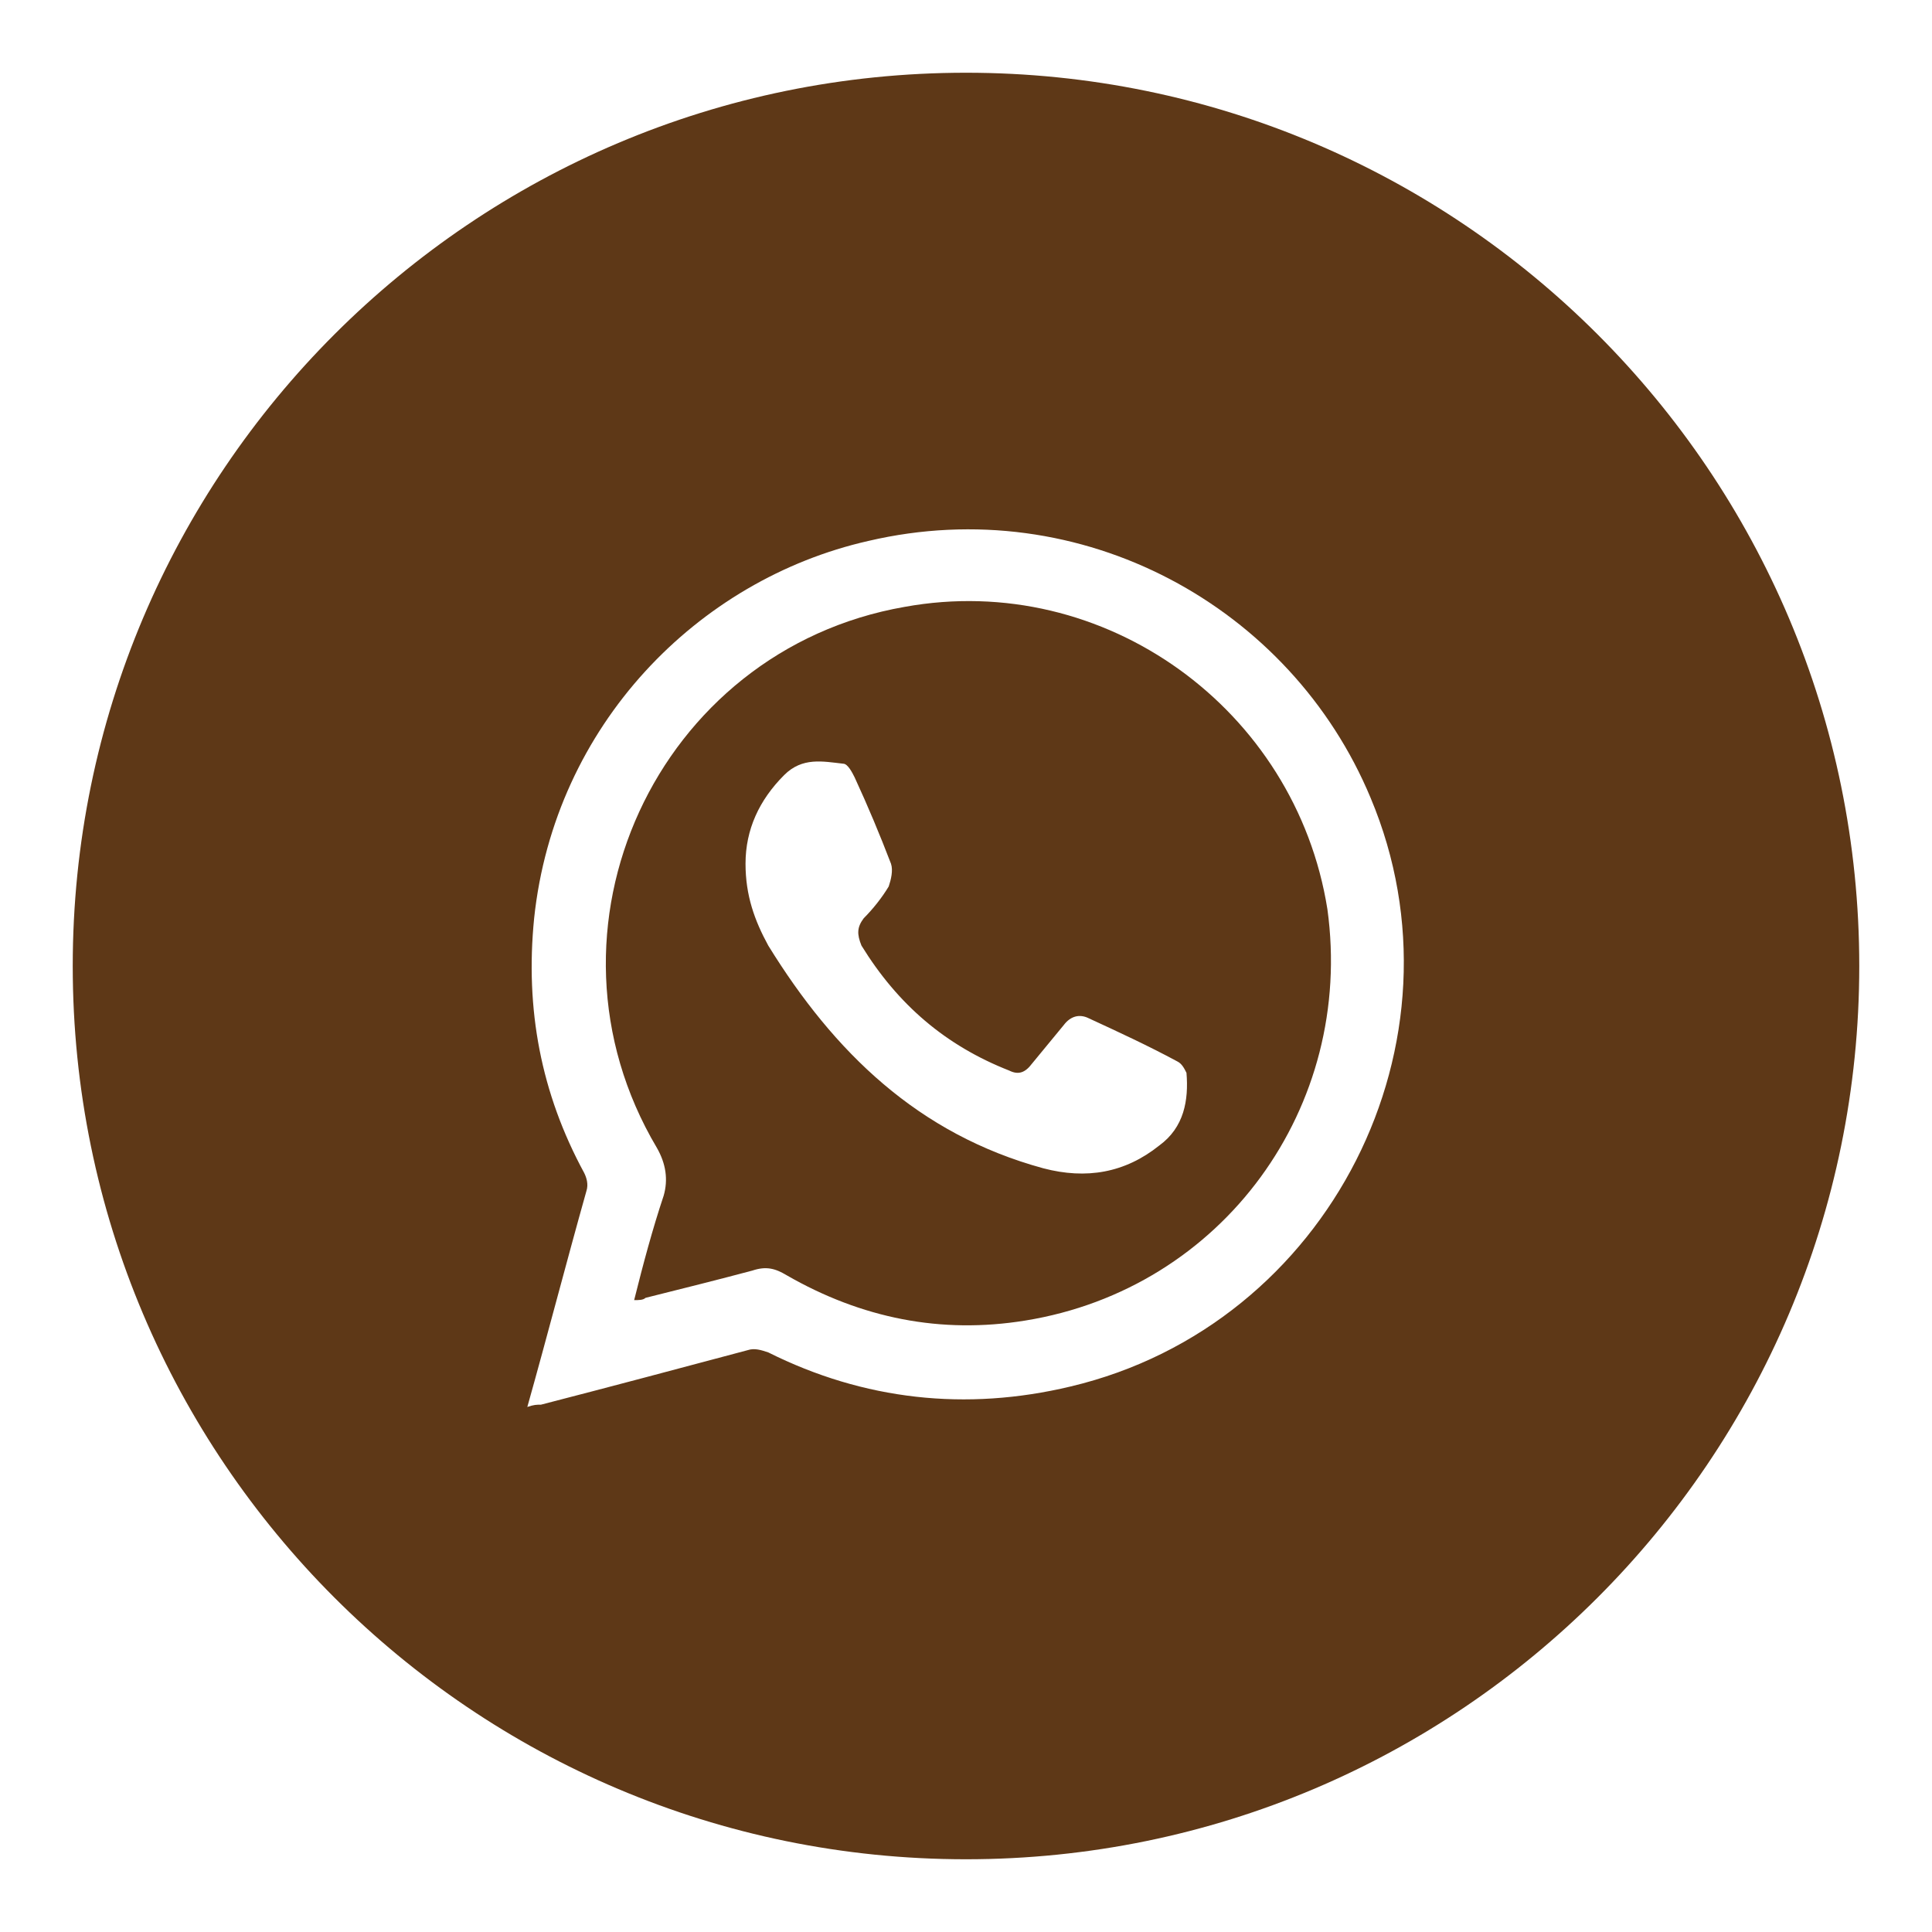
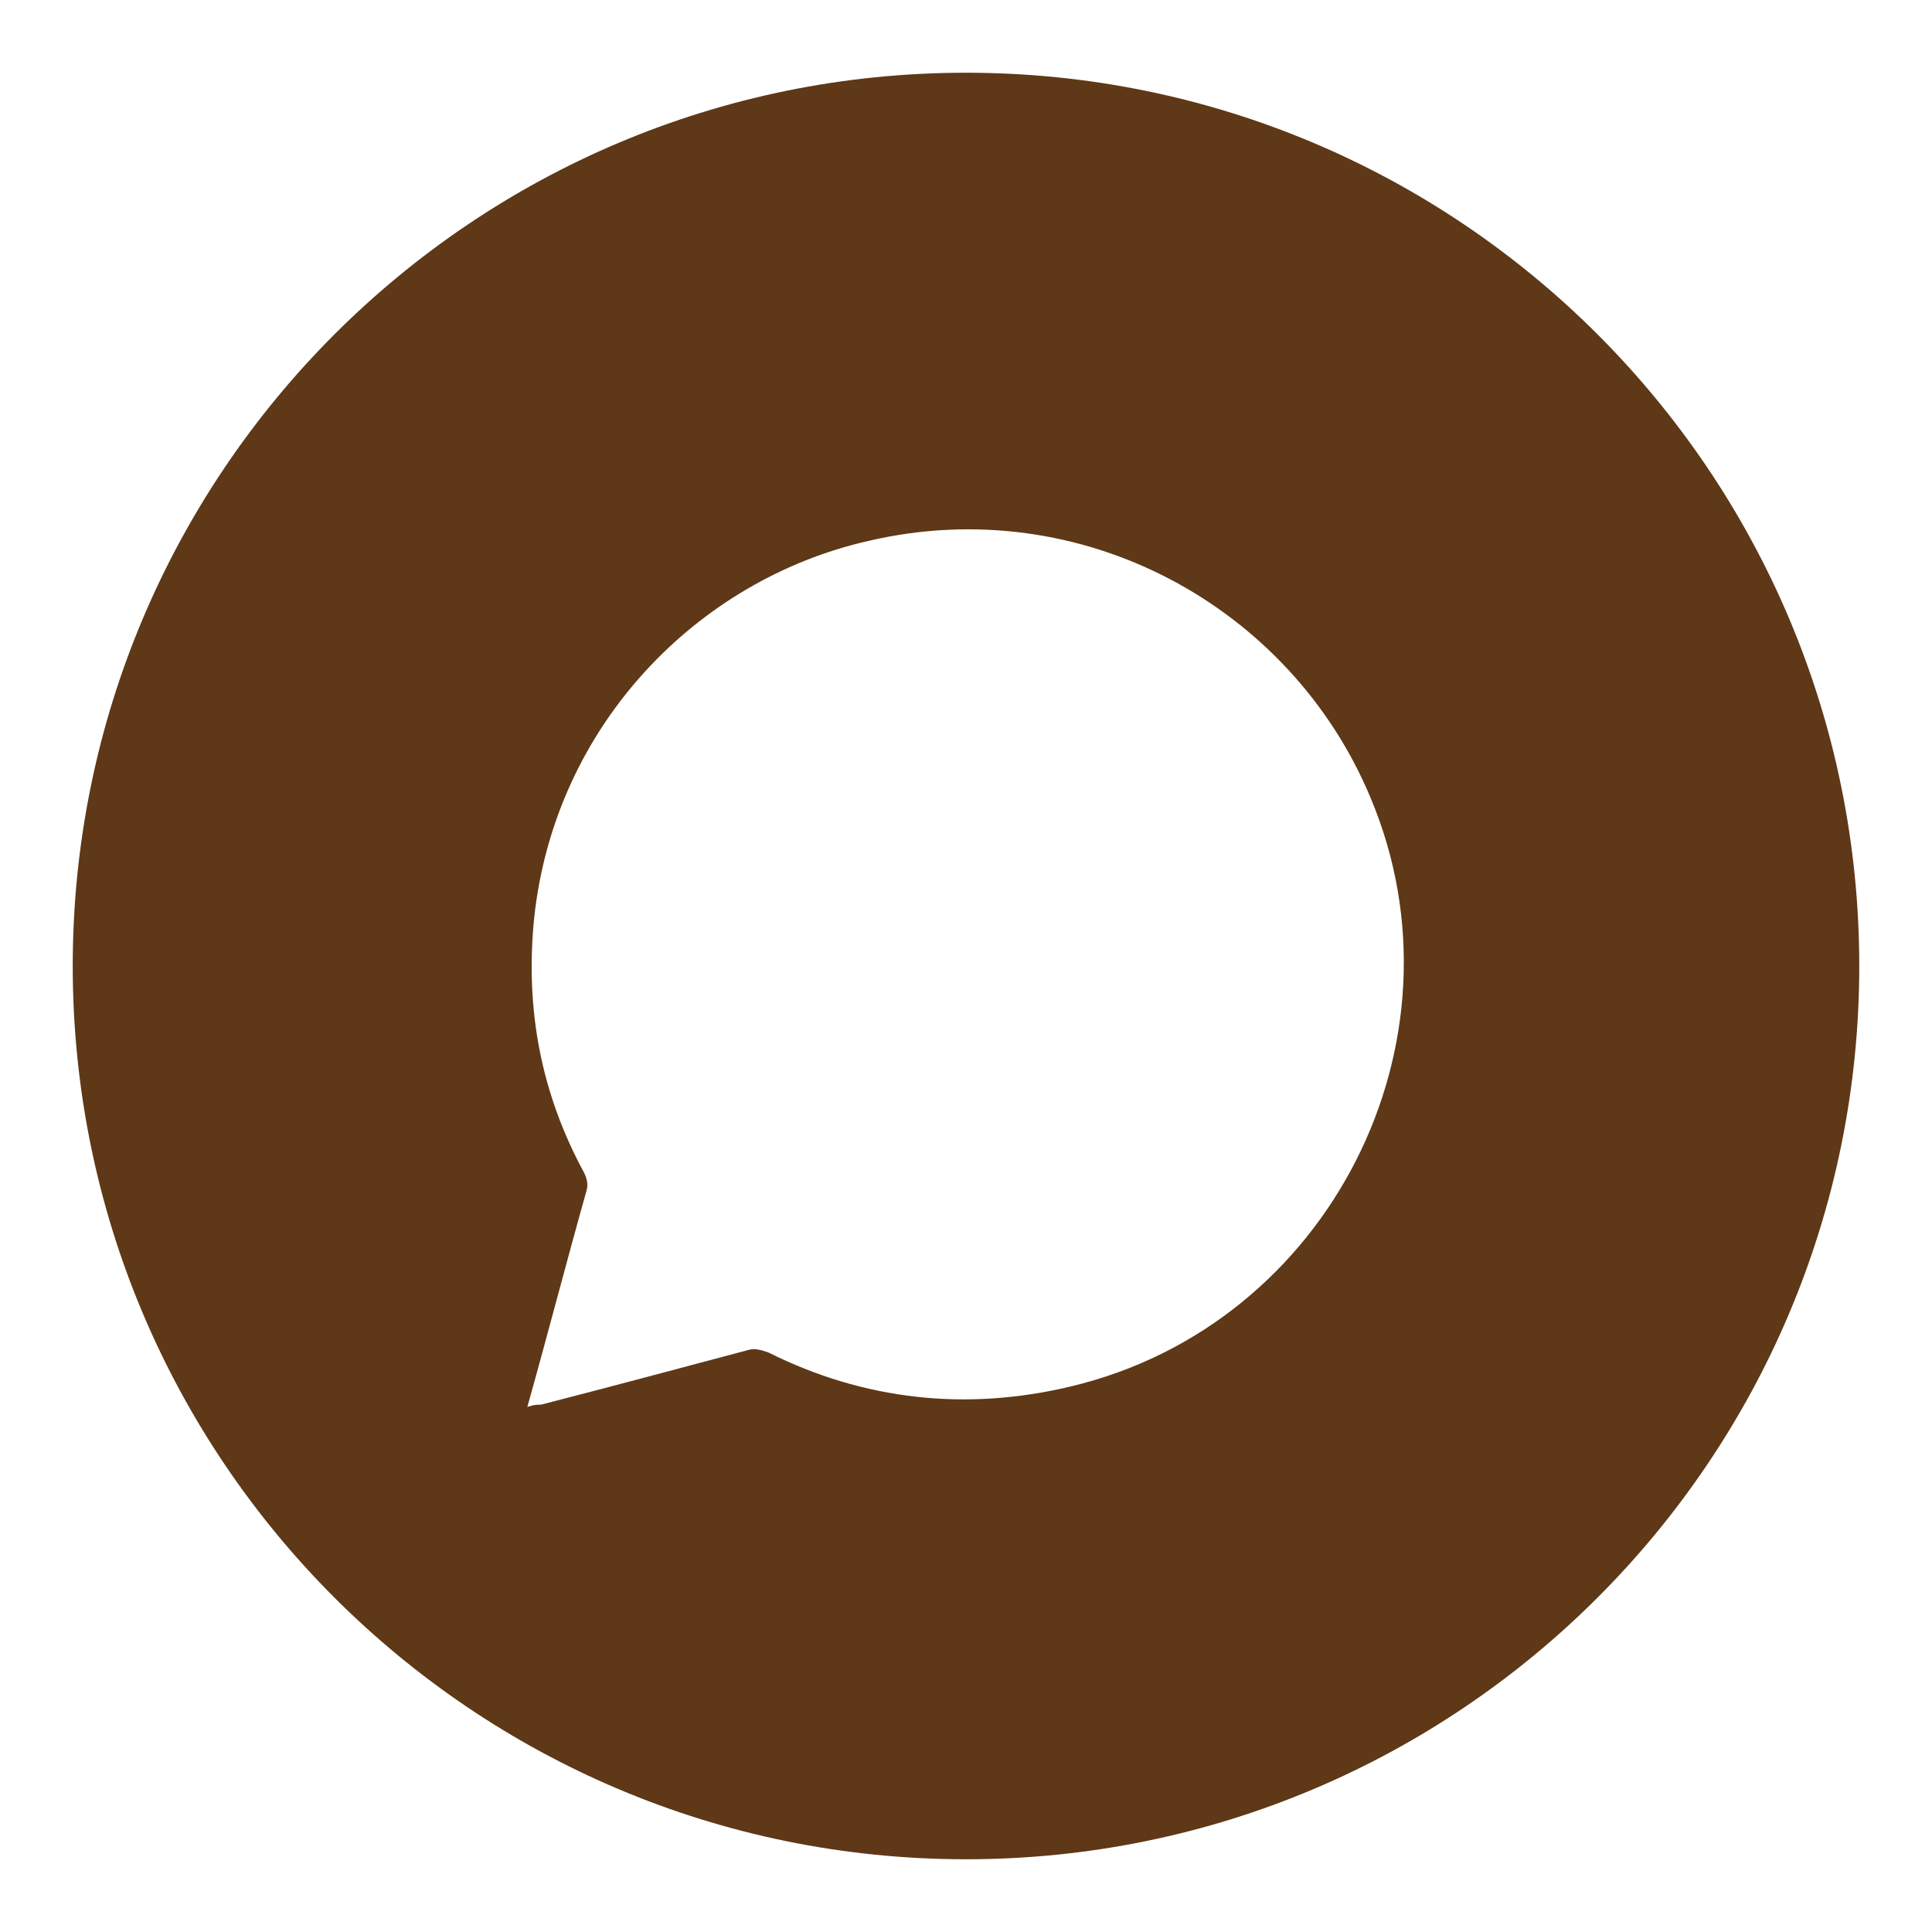
<svg xmlns="http://www.w3.org/2000/svg" version="1.1" id="Layer_1" x="0px" y="0px" viewBox="0 0 85 85" style="enable-background:new 0 0 85 85;" xml:space="preserve">
  <style type="text/css">
	.st0{fill:#5E3817;}
</style>
  <g>
    <path class="st0" d="M42.5,3.2C20.8,3.2,3.2,20.8,3.2,42.5c0,21.7,17.6,39.3,39.3,39.3c21.7,0,39.3-17.6,39.3-39.3   C81.8,20.8,64.2,3.2,42.5,3.2z M47.1,61c-4.6,1.1-9.1,0.6-13.3-1.5c-0.3-0.1-0.6-0.2-0.9-0.1c-3,0.8-6,1.6-9.1,2.4   c-0.2,0-0.3,0-0.6,0.1c0.9-3.2,1.7-6.3,2.6-9.5c0.1-0.3,0-0.6-0.1-0.8c-1.9-3.5-2.6-7.2-2.2-11.2c0.9-8.5,7.2-14.9,14.7-16.6   c9.4-2.2,18.6,2.9,22.1,11.3C64.8,45.8,58.5,58.3,47.1,61z" />
-     <path class="st0" d="M39.8,26.7c-10.9,1.9-16.6,14.2-10.9,23.8c0.4,0.7,0.5,1.4,0.3,2.1c-0.5,1.5-0.9,3-1.3,4.6   c0.2,0,0.4,0,0.5-0.1c1.6-0.4,3.2-0.8,4.7-1.2c0.6-0.2,1-0.1,1.5,0.2c3.3,1.9,6.8,2.6,10.5,2c8.7-1.4,14.5-9.4,13.3-18.1   C57,31.2,48.6,25.1,39.8,26.7z M51,50.4c-1.5,1.2-3.2,1.5-5.1,1c-5.5-1.5-9.2-5.1-12.1-9.8c-0.6-1.1-1-2.2-1-3.6   c0-1.5,0.6-2.8,1.7-3.9c0.8-0.8,1.7-0.6,2.6-0.5c0.2,0,0.4,0.4,0.5,0.6c0.6,1.3,1.1,2.5,1.6,3.8c0.1,0.3,0,0.7-0.1,1   c-0.3,0.5-0.7,1-1.1,1.4c-0.3,0.4-0.3,0.7-0.1,1.2c1.6,2.6,3.7,4.4,6.5,5.5c0.4,0.2,0.7,0.1,1-0.3c0.5-0.6,0.9-1.1,1.4-1.7   c0.3-0.4,0.7-0.5,1.1-0.3c1.3,0.6,2.6,1.2,3.9,1.9c0.2,0.1,0.3,0.3,0.4,0.5C52.3,48.4,52.1,49.6,51,50.4z" />
  </g>
</svg>